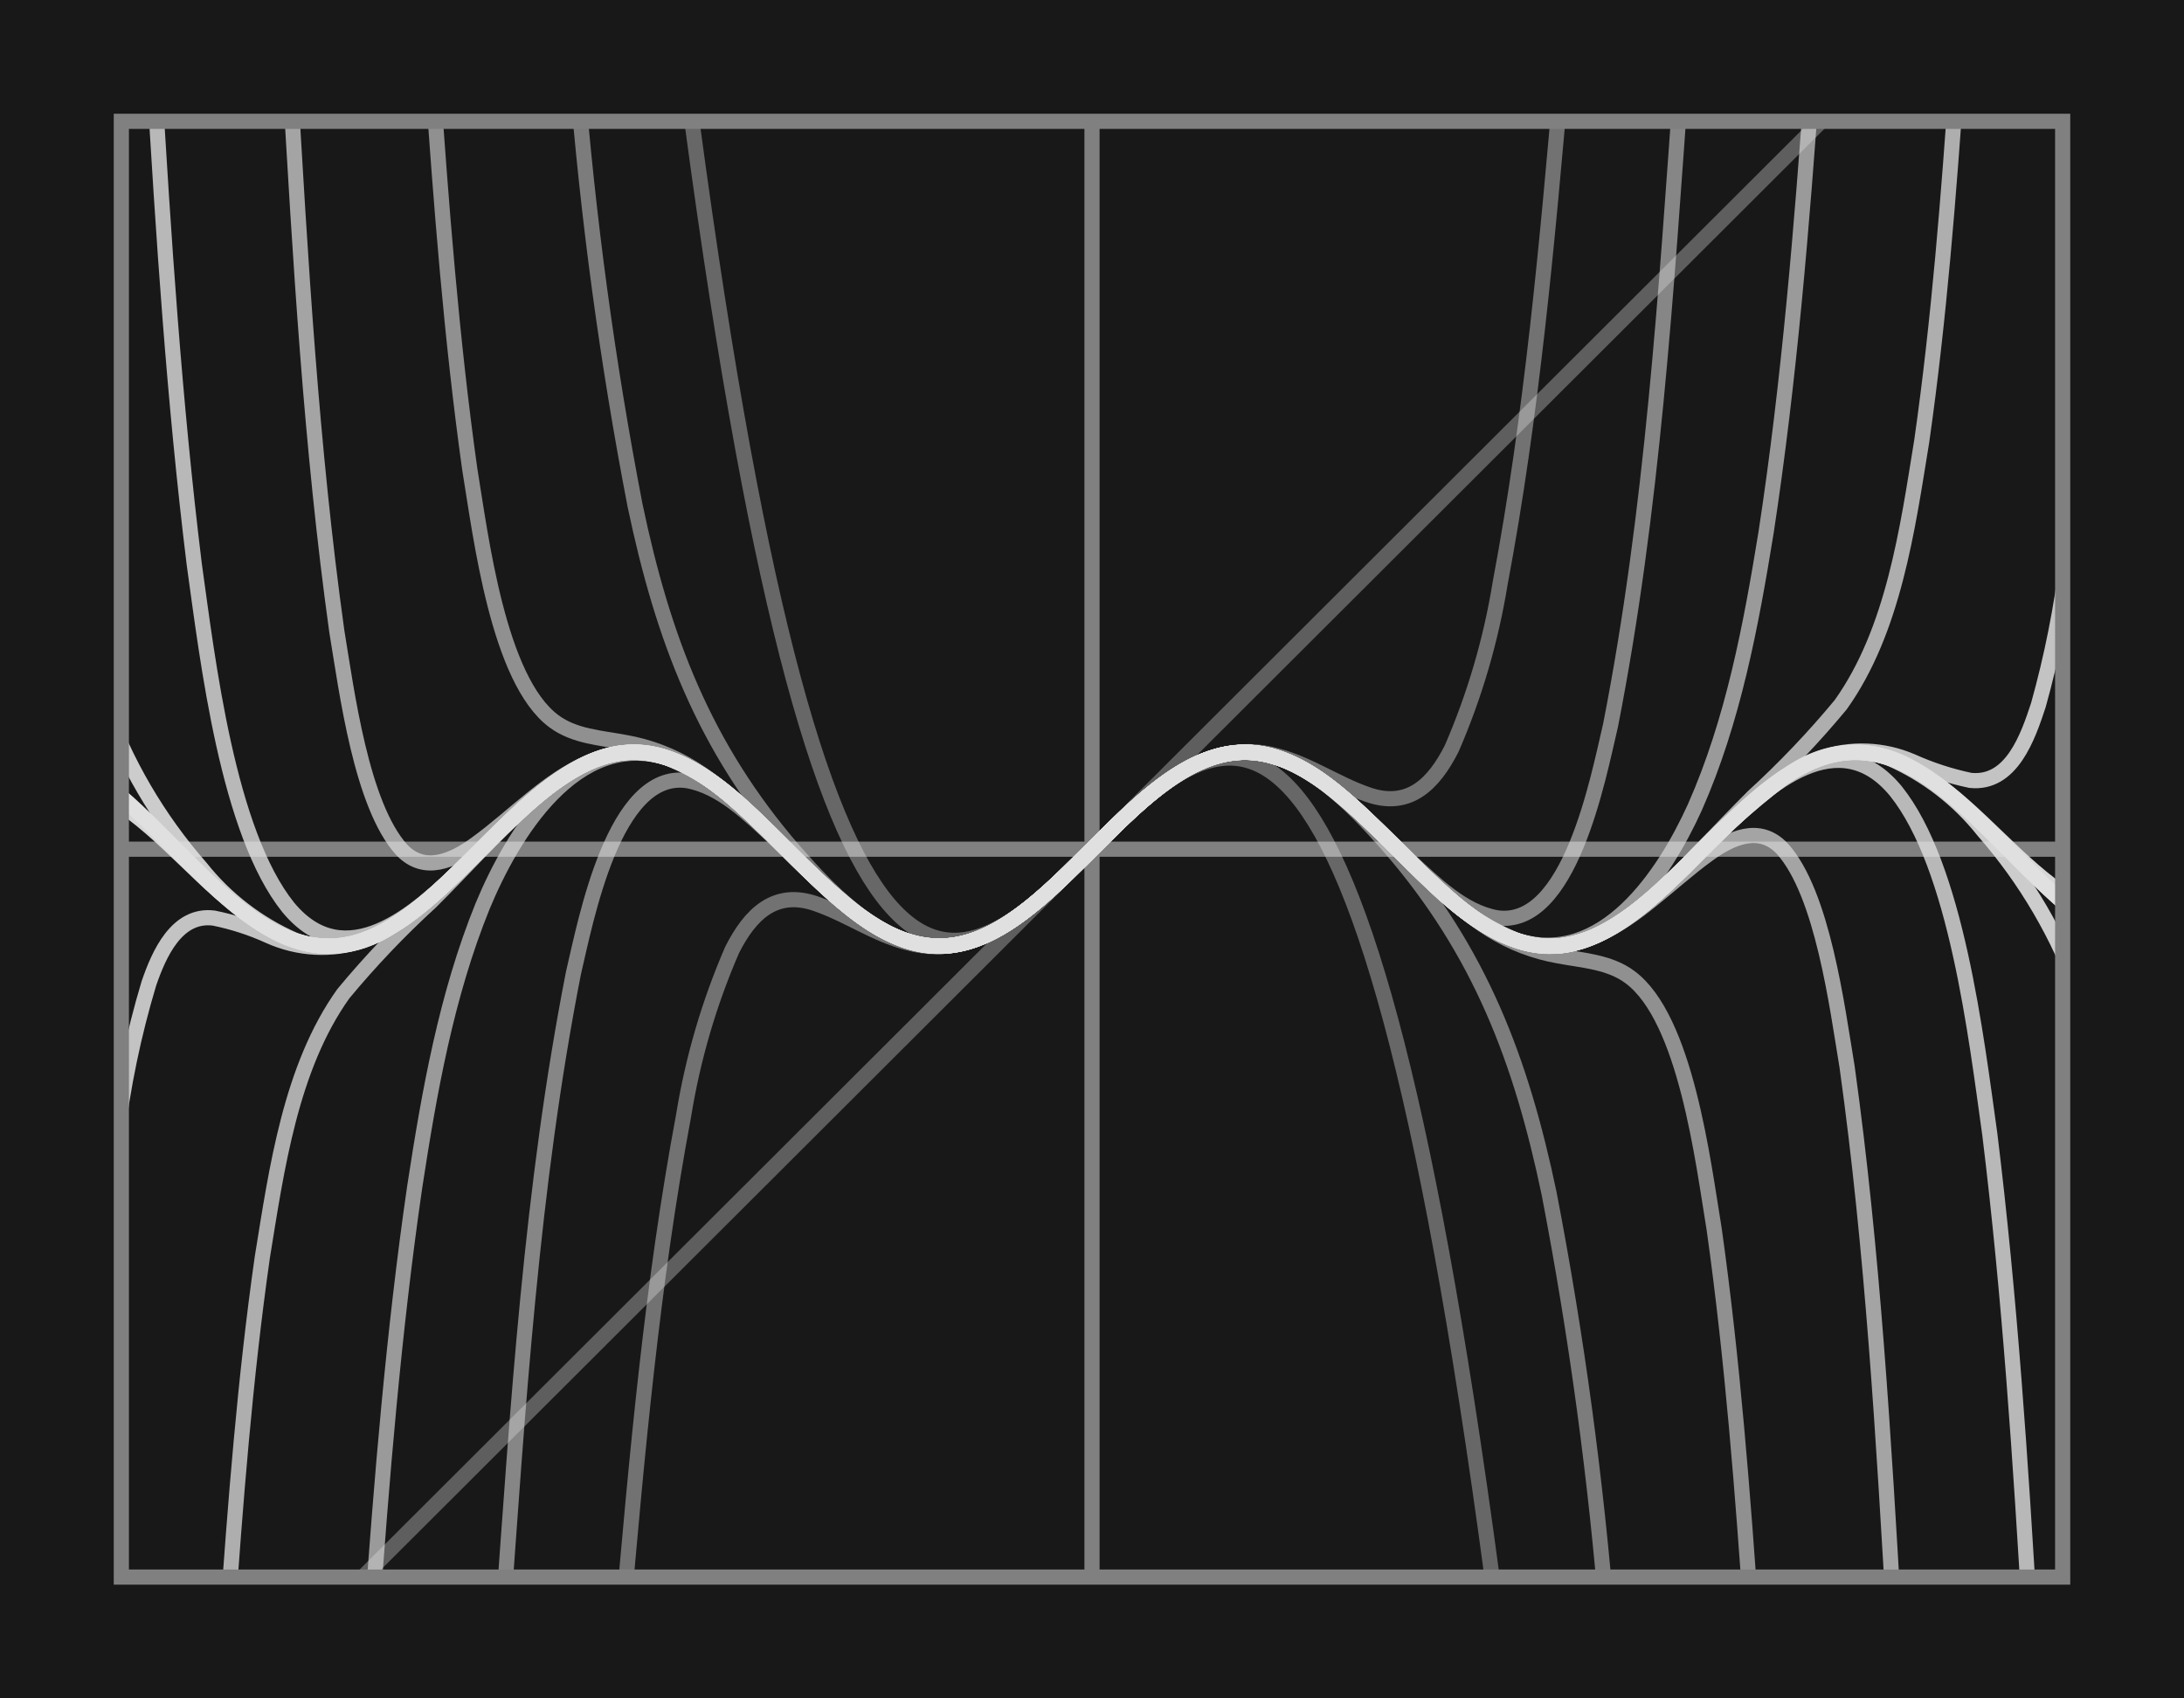
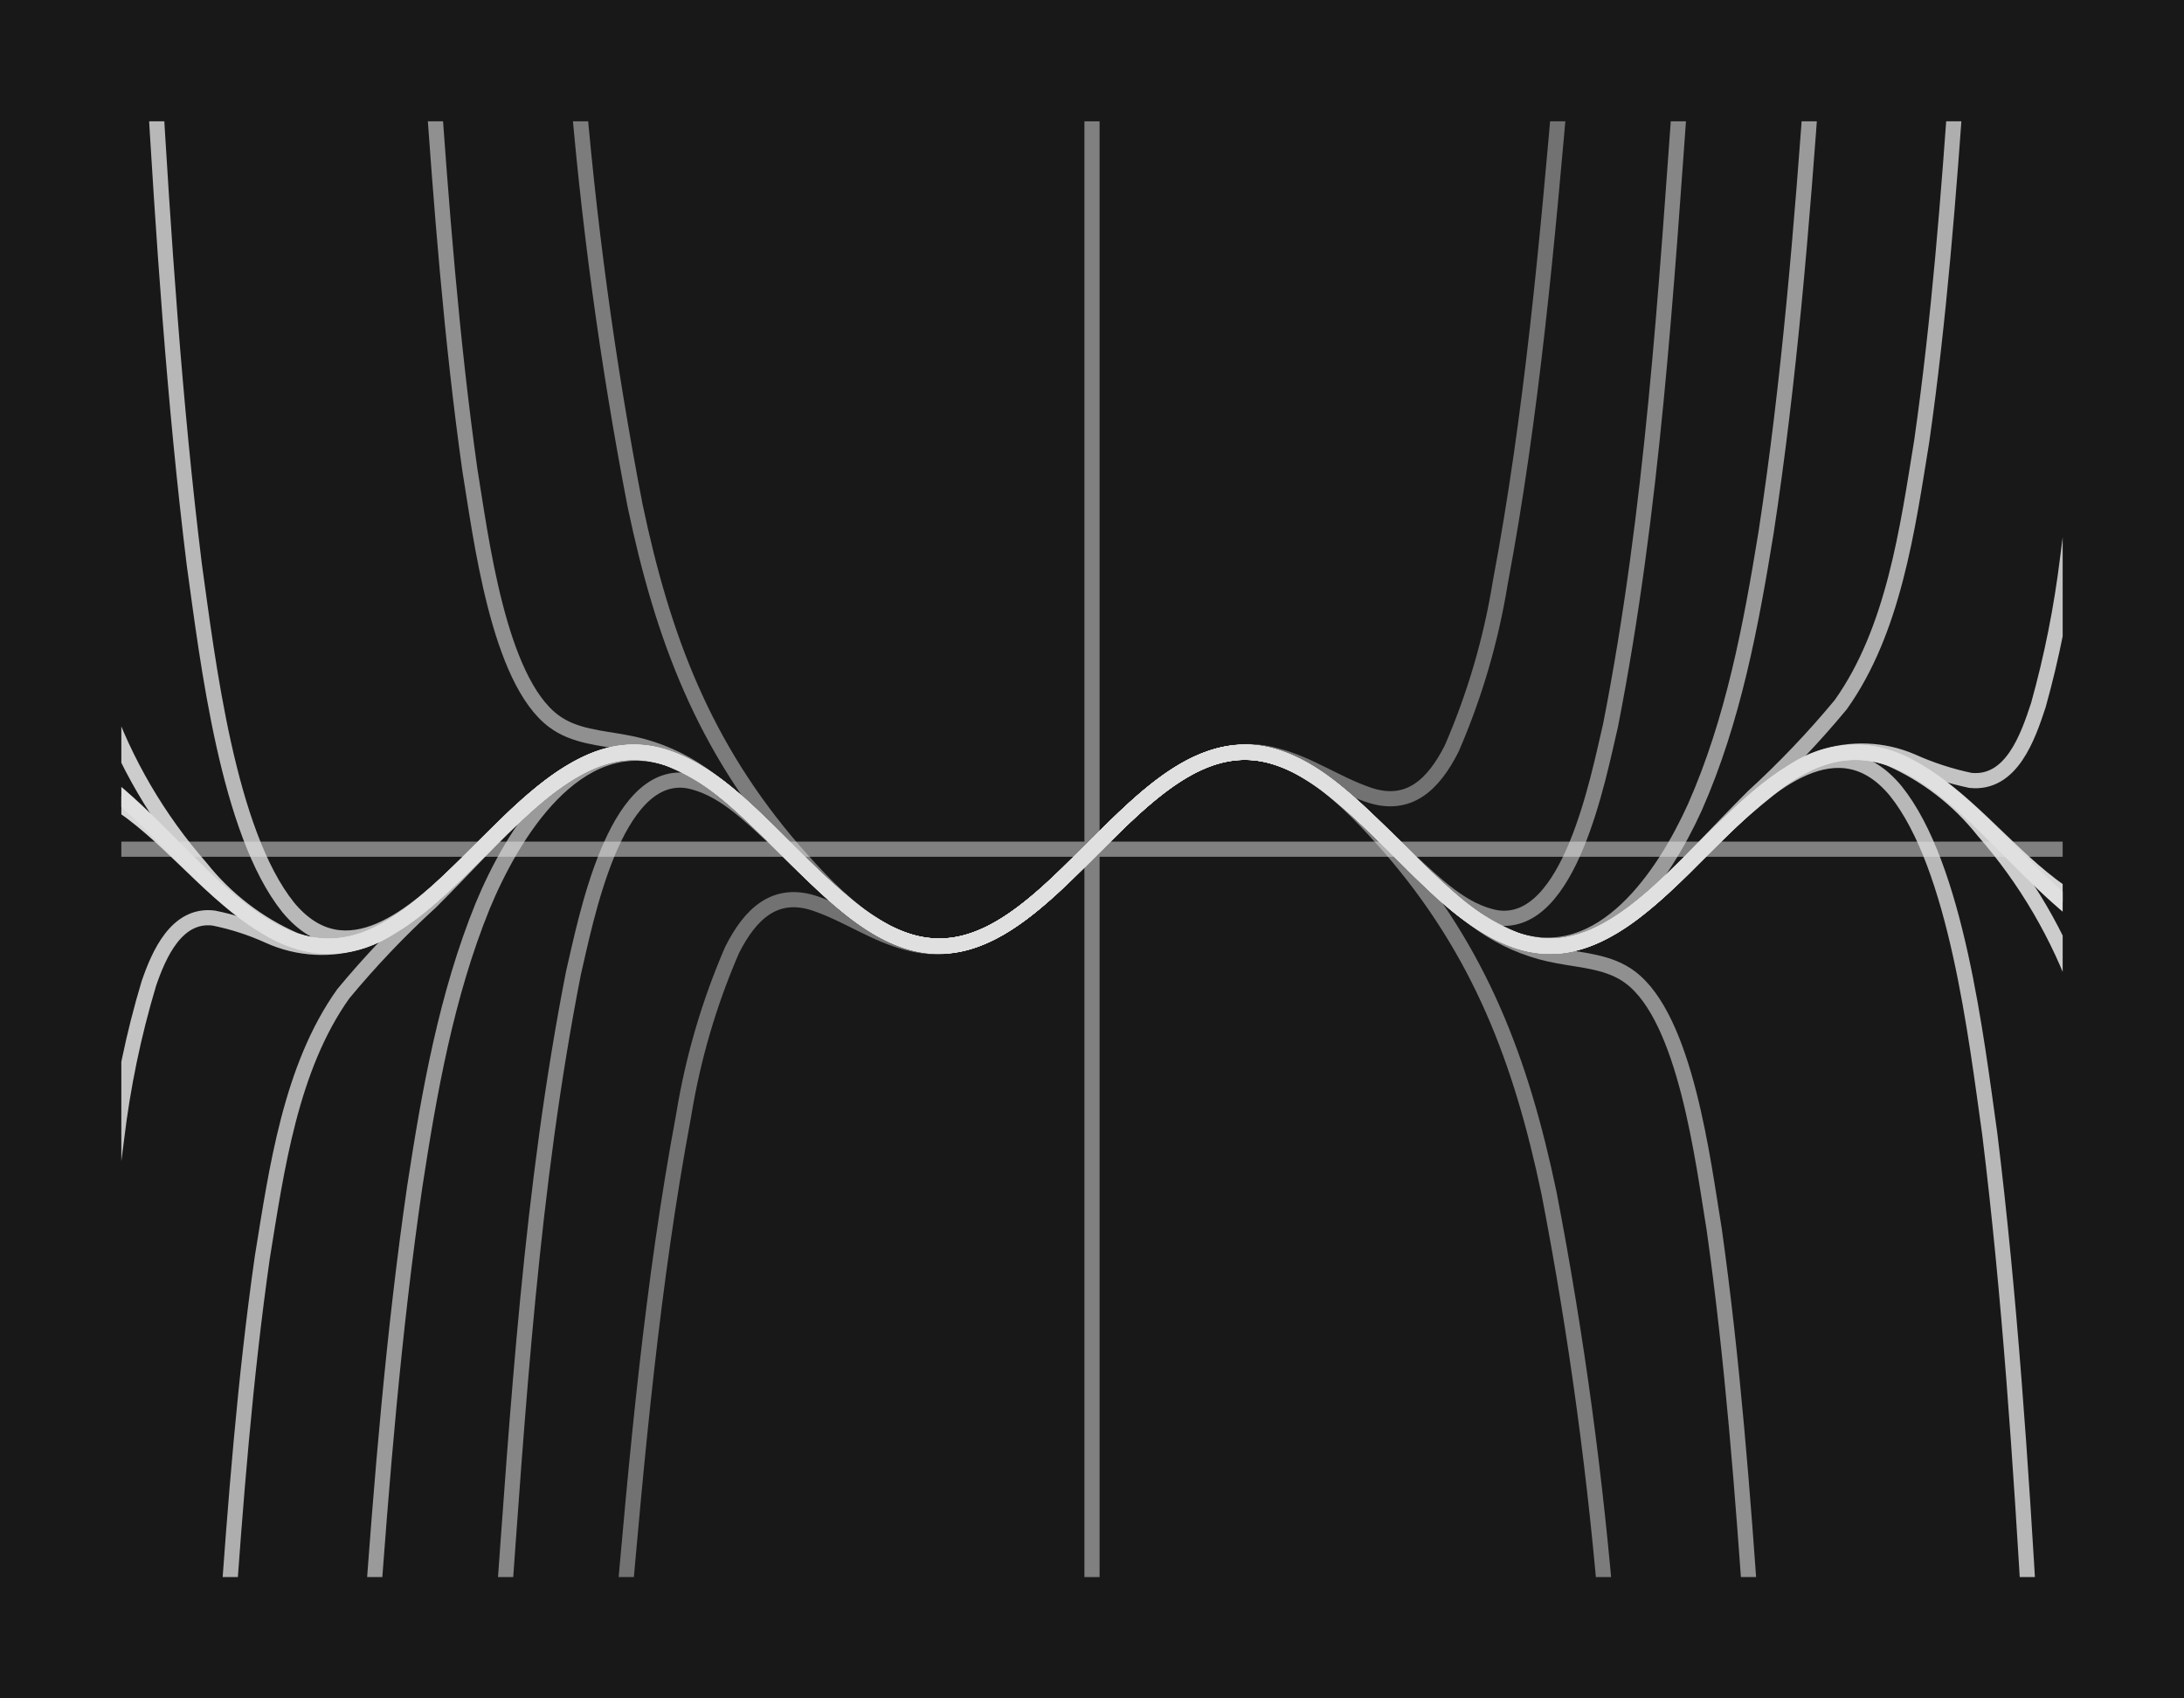
<svg xmlns="http://www.w3.org/2000/svg" id="Layer_1" width="144" height="112" viewBox="0 0 144 112">
  <defs>
    <style>.cls-1,.cls-2,.cls-3,.cls-4,.cls-5,.cls-6,.cls-7,.cls-8,.cls-9,.cls-10,.cls-11,.cls-12,.cls-13,.cls-14,.cls-15,.cls-16,.cls-17{fill:none;}.cls-2{opacity:.65;}.cls-2,.cls-3,.cls-4,.cls-5,.cls-6,.cls-7,.cls-8,.cls-9,.cls-10,.cls-11,.cls-13,.cls-15,.cls-16,.cls-17{stroke:#e0e0e0;stroke-miterlimit:10;}.cls-2,.cls-3,.cls-4,.cls-5,.cls-6,.cls-7,.cls-8,.cls-9,.cls-10,.cls-13,.cls-15,.cls-16,.cls-17{isolation:isolate;}.cls-3{opacity:.35;}.cls-18{clip-path:url(#clippath);}.cls-19{fill:#181818;}.cls-4{opacity:.6;}.cls-5{opacity:.55;}.cls-6{opacity:.45;}.cls-7{opacity:.85;}.cls-8{opacity:.8;}.cls-9{opacity:.4;}.cls-10{opacity:.7;}.cls-12{stroke-miterlimit:20;}.cls-12,.cls-14{stroke:gray;}.cls-13{opacity:.5;}.cls-14{stroke-miterlimit:120;}.cls-15{opacity:.9;}.cls-16{opacity:.75;}.cls-17{opacity:.95;}</style>
    <clipPath id="clippath">
      <rect class="cls-1" x="8" y="8" width="128" height="96" />
    </clipPath>
  </defs>
  <rect class="cls-19" width="144" height="112" />
  <line class="cls-12" x1="8" y1="56" x2="136" y2="56" />
  <line class="cls-12" x1="72" y1="104" x2="72" y2="8" />
  <g class="cls-18">
    <g>
      <path class="cls-11" d="m-4.928,40.2h0c.8,2.953,1.935,6.337,4.915,7.73,1.4.685,2.912,1.163,4.273,1.936,3.5,1.935,6.129,5.029,8.975,7.767,3.657,3.547,7.592,6.6,12.608,3.451,4.92-2.914,9.433-10.5,14.958-11.4,4.507-.669,8.172,3.535,11.112,6.377,7.161,7.313,11.018,9.066,18.805,1.218,3.4-3.2,7.8-8.848,13.035-7.452,3.109.873,5.438,3.311,7.693,5.489,3.045,2.918,6.9,7.588,11.539,7.045,3.306-.464,5.809-2.983,8.12-5.187,1.972-2.117,4.117-4.068,6.411-5.831,5.389-3.794,9.423-.708,13.462,3.244,2.471,2.4,4.788,5.027,7.693,6.921,1.282.802,2.642,1.473,4.06,2,1.004.364,1.942.887,2.778,1.551,1.745,1.52,2.556,3.826,3.206,5.98" />
-       <path class="cls-3" d="m20.715,107.2L123.285,4.8" />
-       <path class="cls-9" d="m45.2,4.8c17.819,137.975,35.781-35.576,53.6,102.4" />
      <path class="cls-6" d="m41.013,107.2c.975-11.221,1.987-22.567,4.062-33.645.609-3.759,1.684-7.428,3.2-10.921,1.169-2.309,2.808-4,5.556-3.024,2.051.71,3.868,2.014,5.984,2.554,5.134,1.422,9.09-3.165,12.394-6.377,3.164-3.11,7.065-7.33,11.966-5.951,2.116.54,3.933,1.844,5.984,2.554,2.749.979,4.387-.715,5.556-3.024,1.516-3.493,2.591-7.162,3.2-10.921,2.085-11.077,3.098-22.425,4.072-33.645" />
      <path class="cls-13" d="m38.007,4.8c.754,9.571,2.044,19.093,3.863,28.52,1.839,8.761,4.541,15.913,10.471,22.77,2.688,3.049,6.412,7.071,10.9,6.177,6.452-1.4,11.069-11.135,17.522-12.534,4.489-.893,8.206,3.126,10.9,6.177,5.929,6.855,8.634,14.014,10.471,22.77,1.819,9.427,3.109,18.949,3.863,28.52" />
      <path class="cls-5" d="m33.109,107.2c1.034-14.351,1.925-28.89,4.7-43.03.816-3.466,2.676-13.363,7.479-12.694,2.269.39,4.132,2.292,5.769,3.794,1.414,1.351,2.786,2.766,4.274,4.036,7.081,6.238,11.418,1.952,16.882-3.518,5.375-5.4,9.633-9.092,16.454-3.092,1.488,1.27,2.861,2.685,4.274,4.036,1.639,1.5,3.5,3.4,5.769,3.794,4.8.671,6.66-9.221,7.479-12.694,2.776-14.14,3.667-28.68,4.7-43.03" />
      <path class="cls-4" d="m28.486,4.8c.6,8.668,1.278,17.525,2.486,26.129.73,4.431,1.866,13.912,5.555,16.637,1.355,1.008,3.1,1.091,4.7,1.395,1.592.278,3.115.86,4.487,1.714,3.012,1.892,5.354,4.628,7.907,7.062,1.448,1.493,3.103,2.768,4.915,3.788,5.564,2.924,10.022-2.154,13.676-5.738,3.552-3.505,7.885-8.134,13.248-5.311,1.812,1.019,3.467,2.295,4.915,3.787,2.553,2.434,4.9,5.17,7.907,7.062,1.372.854,2.895,1.436,4.487,1.714,1.6.3,3.348.388,4.7,1.395,3.693,2.731,4.82,12.186,5.556,16.637,1.208,8.6,1.89,17.463,2.486,26.129" />
      <path class="cls-2" d="m24.477,107.2c.679-9.605,1.478-19.369,2.862-28.9.962-6.275,2.086-12.653,4.487-18.561,1.944-4.689,6.15-11.682,12.181-9.739,2.007.806,3.825,2.018,5.342,3.56,2.1,1.935,4.011,4.082,6.2,5.923,6.975,6.035,11.351,1.617,16.665-3.696,5.224-5.235,9.516-9.077,16.24-3.267,2.111,1.778,3.968,3.843,5.983,5.724,1.57,1.625,3.463,2.904,5.556,3.756,5.691,1.833,9.734-4.311,11.753-8.757,2.535-5.729,3.7-11.988,4.7-18.139,1.528-9.992,2.361-20.227,3.076-30.307" />
-       <path class="cls-10" d="m19.091,4.8c.709,12.246,1.425,24.694,3.119,36.847.656,3.96,1.61,11.443,4.274,14.391,1.514,1.6,3.418.7,4.915-.4,1.26-.91,2.42-1.971,3.633-2.941,2.249-1.841,5.085-3.65,8.12-2.956,3.733.854,6.732,4.376,9.4,6.949,2.346,2.26,4.817,4.872,8.12,5.587,4.687.9,8.5-3.557,11.54-6.491,2.75-2.66,6.105-6.394,10.257-6.175,3.645.289,6.483,3.3,8.975,5.7,2.675,2.578,5.664,6.093,9.4,6.95,3.033.693,5.87-1.115,8.12-2.956,1.212-.97,2.373-2.031,3.633-2.941,1.486-1.09,3.4-2.006,4.915-.4,2.666,2.949,3.614,10.424,4.274,14.392,1.694,12.151,2.414,24.6,3.119,36.846" />
      <path class="cls-16" d="m14.955,107.2c.56-8.047,1.2-16.3,2.34-24.285.944-5.808,1.858-12.5,5.343-17.386,1.781-2.15,3.708-4.173,5.769-6.056,2.146-2.13,4.163-4.405,6.411-6.431,1.961-1.738,4.313-3.469,7.052-3.441,3.656.1,6.493,3.015,8.975,5.389,1.854,1.976,3.854,3.811,5.983,5.488,6.392,4.713,10.879-.236,15.386-4.691,4.417-4.387,8.786-8.809,14.958-4.265,2.203,1.746,4.275,3.651,6.2,5.7,2.437,2.318,5.188,5.077,8.761,5.179,2.739.028,5.09-1.7,7.052-3.441,2.248-2.026,4.265-4.3,6.411-6.431,2.061-1.883,3.988-3.906,5.769-6.056,3.487-4.889,4.4-11.576,5.343-17.386,1.141-7.983,1.783-16.241,2.34-24.285" />
      <path class="cls-8" d="m10.144,4.8c.626,10.754,1.35,21.717,2.664,32.409.892,6.385,2.2,17.646,6.2,22.632,3.8,4.577,8.423.36,11.539-2.686,2.544-2.431,4.911-5.231,8.12-6.809,3.834-1.864,7.164.066,10.044,2.632,2.358,2.08,4.432,4.475,6.838,6.5,6.975,6.04,11.351,1.622,16.665-3.691,5.372-5.394,9.641-9.1,16.454-3.086,2.315,1.989,4.332,4.299,6.624,6.321,2.878,2.565,6.211,4.5,10.044,2.632,3.209-1.578,5.575-4.378,8.12-6.809,3.109-3.045,7.751-7.263,11.539-2.686,4,4.985,5.3,16.239,6.2,22.632,1.314,10.691,2.04,21.657,2.664,32.409" />
      <path class="cls-7" d="m5.05,107.2c.6-10.629,1.227-21.492,2.629-32.046.412-3.489,1.127-6.935,2.137-10.3.657-1.912,1.827-4.613,4.274-4.312,1.252.252,2.471.646,3.633,1.176,1.953.884,4.167.998,6.2.317,2.513-.935,4.509-2.829,6.411-4.655,1.757-1.711,3.441-3.521,5.342-5.078,2.355-1.958,5.251-3.426,8.334-2.321,1.66.646,3.182,1.601,4.487,2.813,1.718,1.489,3.283,3.159,4.915,4.739,7.894,7.9,11.826,5.365,18.805-1.744,7.058-7.206,10.947-8.8,18.591-1.11,1.554,1.517,3.058,3.107,4.7,4.531,1.305,1.212,2.827,2.167,4.487,2.813,2.979,1.068,5.809-.27,8.121-2.149,1.912-1.53,3.6-3.331,5.342-5.041,1.967-1.9,4.017-3.891,6.624-4.864,1.955-.663,4.087-.578,5.983.239,1.233.555,2.523.976,3.847,1.254,2.718.29,3.8-2.878,4.487-4.966.882-3.163,1.525-6.388,1.924-9.648,1.4-10.553,2.031-21.419,2.629-32.046" />
      <path class="cls-15" d="m1.012,4.8c.567,8.578,1.23,17.362,2.394,25.878.626,5.291,1.771,10.507,3.419,15.574,1.419,4.029,3.595,7.751,6.41,10.964,1.646,2.075,3.774,3.715,6.2,4.778,4.165,1.548,7.891-1.7,10.685-4.41,2.7-2.555,5.158-5.562,8.547-7.238,3.834-1.864,7.164.066,10.044,2.632,2.358,2.08,4.432,4.475,6.838,6.5,6.975,6.04,11.351,1.622,16.665-3.691,5.372-5.394,9.641-9.1,16.454-3.086,2.315,1.989,4.332,4.299,6.624,6.321,2.878,2.565,6.211,4.5,10.044,2.632,3.389-1.676,5.845-4.682,8.547-7.238,2.793-2.713,6.526-5.959,10.685-4.41,2.426,1.063,4.554,2.703,6.2,4.778,2.815,3.214,4.99,6.935,6.41,10.964,1.649,5.066,2.794,10.283,3.419,15.574,1.164,8.515,1.83,17.3,2.394,25.878" />
      <path class="cls-17" d="m-4.31,107.2c.564-10.921,1.2-22.117,2.373-32.986.667-5.193,1.8-17.555,5.343-21.142,1.677-1.657,3.754-.654,5.342.556,3.245,2.472,5.76,5.9,9.4,7.846,2.429,1.348,5.414,1.195,7.693-.394,2.6-1.615,4.667-3.917,6.838-6.035,2.867-2.793,6.522-6.426,10.9-5.2,3.708,1.091,6.674,4.659,9.4,7.266,2.07,1.992,4.239,4.14,7.051,5.008,4.979,1.453,8.968-3.236,12.181-6.335,2.845-2.751,6.344-6.66,10.684-6.134,3.391.5,5.968,3.174,8.334,5.444,2.67,2.564,5.55,5.982,9.189,7.055,4.377,1.228,8.026-2.4,10.9-5.2,2.171-2.118,4.241-4.42,6.838-6.035,2.279-1.589,5.264-1.742,7.693-.394,3.642,1.945,6.157,5.374,9.4,7.846,1.563,1.2,3.676,2.216,5.342.556,3.55-3.585,4.672-15.941,5.343-21.142,1.176-10.861,1.815-22.062,2.376-32.98" />
-       <path class="cls-11" d="m-4.928,40.2h0c.8,2.953,1.935,6.337,4.915,7.73,1.4.685,2.912,1.163,4.273,1.936,3.5,1.935,6.129,5.029,8.975,7.767,3.657,3.547,7.592,6.6,12.608,3.451,4.92-2.914,9.433-10.5,14.958-11.4,4.507-.669,8.172,3.535,11.112,6.377,7.161,7.313,11.018,9.066,18.805,1.218,3.4-3.2,7.8-8.848,13.035-7.452,3.109.873,5.438,3.311,7.693,5.489,3.045,2.918,6.9,7.588,11.539,7.045,3.306-.464,5.809-2.983,8.12-5.187,1.972-2.117,4.117-4.068,6.411-5.831,5.389-3.794,9.423-.708,13.462,3.244,2.471,2.4,4.788,5.027,7.693,6.921,1.282.802,2.642,1.473,4.06,2,1.004.364,1.942.887,2.778,1.551,1.745,1.52,2.556,3.826,3.206,5.98" />
+       <path class="cls-11" d="m-4.928,40.2h0" />
    </g>
  </g>
-   <rect class="cls-14" x="8" y="8" width="128" height="96" />
</svg>